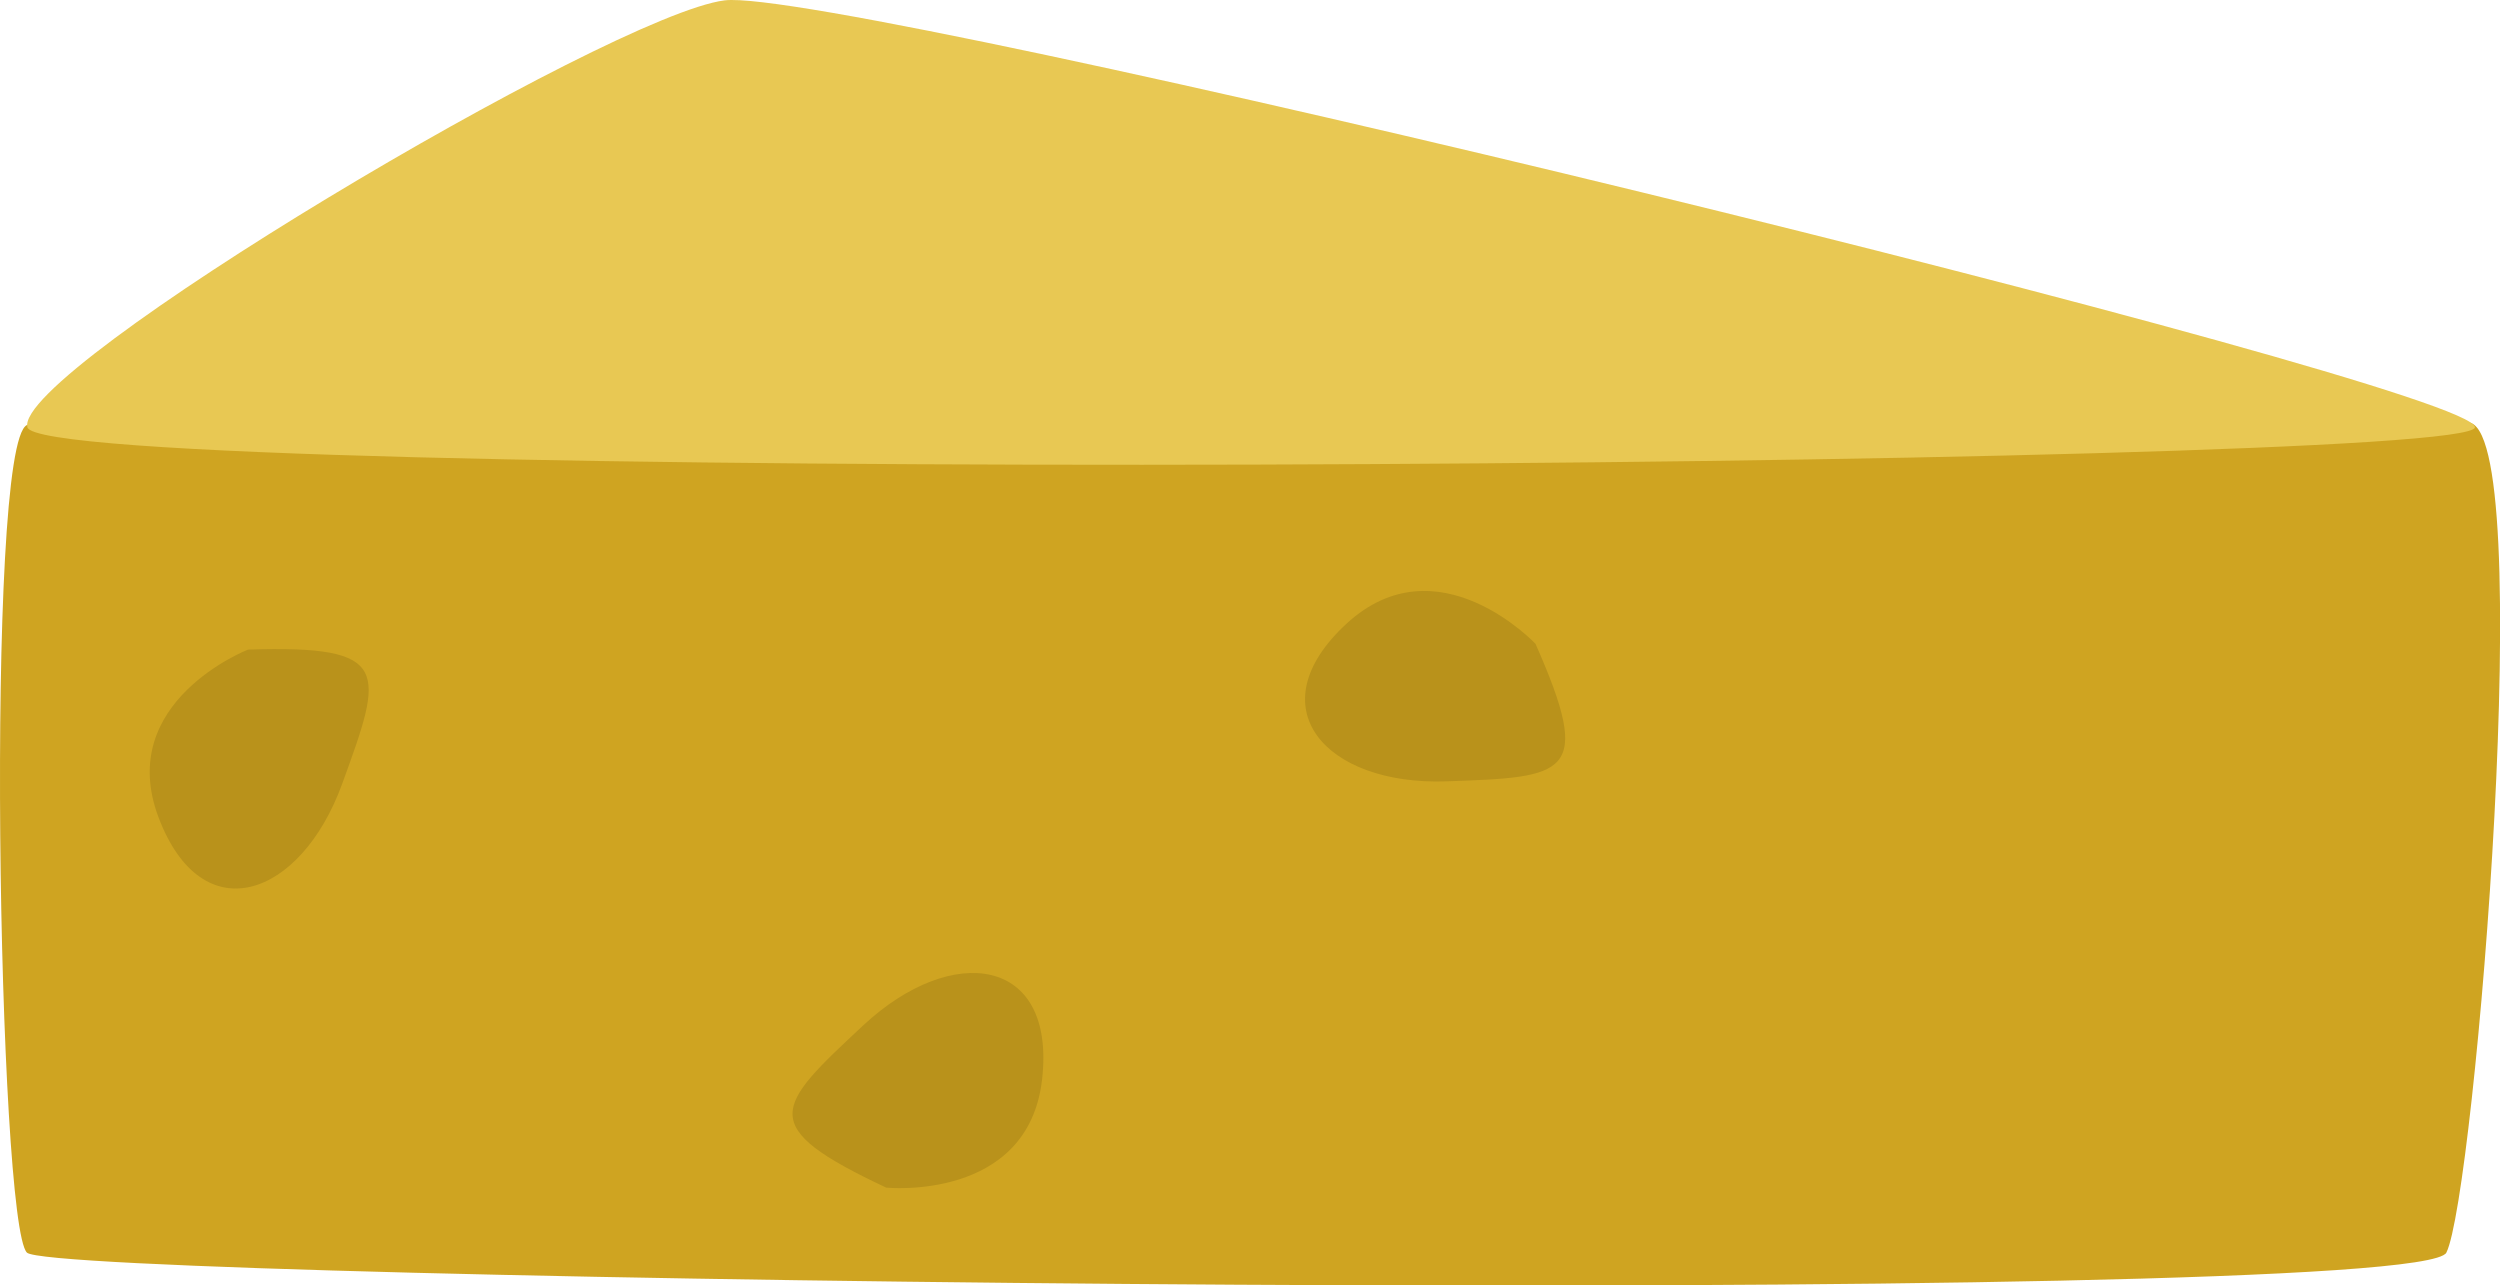
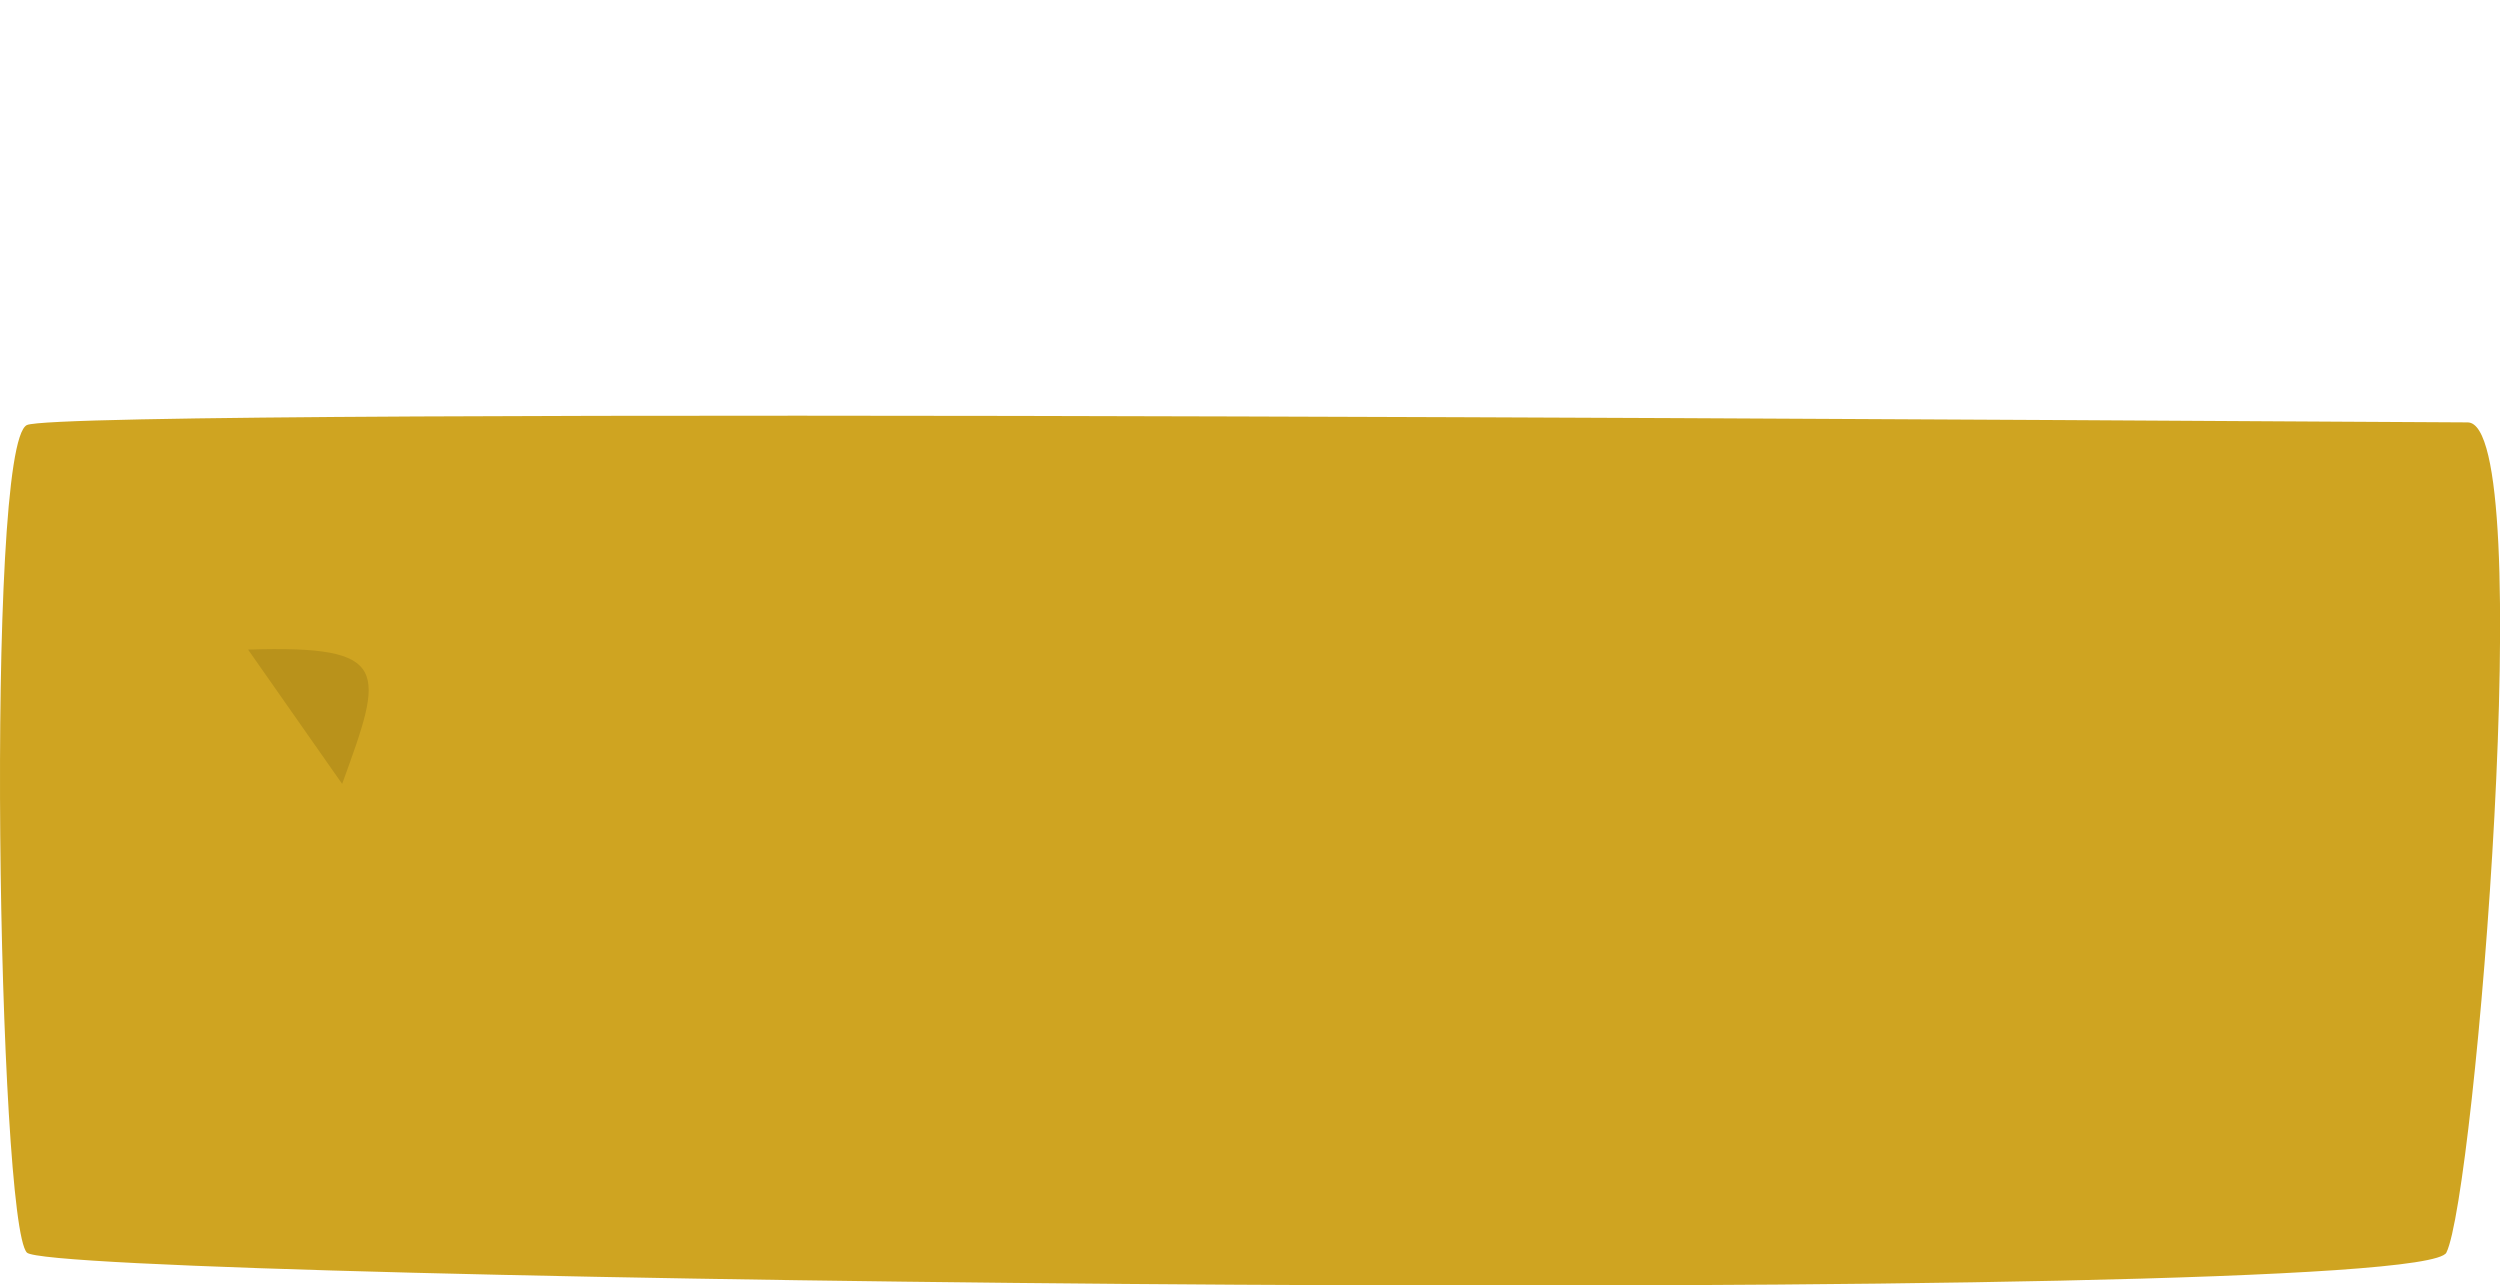
<svg xmlns="http://www.w3.org/2000/svg" width="54.765" height="28.16" viewBox="0 0 54.765 28.16">
  <g id="グループ_51717" data-name="グループ 51717" transform="translate(-4351.254 -2610.703)">
    <path id="パス_61115" data-name="パス 61115" d="M-14.963,4650.956c-.93.425-.629,17.5,0,18.129s52.374,1.246,53,0,2.025-18.187.466-18.187S-14.034,4650.532-14.963,4650.956Z" transform="translate(4366.807 -2030.942)" fill="#cfa421" />
-     <path id="パス_61114" data-name="パス 61114" d="M-13.8,4633.241c-.312-1.246,12.781-9.039,15.274-9.351s38.342,8.417,38.342,9.351S-13.493,4634.489-13.8,4633.241Z" transform="translate(4365.654 -2013.179)" fill="#e8c853" />
-     <path id="パス_61116" data-name="パス 61116" d="M1.245.578C4.188-.6,4.188-.01,4.188,2.638S2.423,6.758.657,4.7,1.245.578,1.245.578Z" transform="translate(4355.716 2623.964) rotate(20)" fill="#b9921b" />
-     <path id="パス_61117" data-name="パス 61117" d="M1.245.578C4.188-.6,4.188-.01,4.188,2.638S2.423,6.758.657,4.7,1.245.578,1.245.578Z" transform="translate(4371.094 2638.024) rotate(-133)" fill="#b9921b" />
-     <path id="パス_61118" data-name="パス 61118" d="M1.245.578C4.188-.6,4.188-.01,4.188,2.638S2.423,6.758.657,4.7,1.245.578,1.245.578Z" transform="matrix(0.035, 0.999, -0.999, 0.035, 4385.425, 2623.543)" fill="#b9921b" />
+     <path id="パス_61116" data-name="パス 61116" d="M1.245.578C4.188-.6,4.188-.01,4.188,2.638Z" transform="translate(4355.716 2623.964) rotate(20)" fill="#b9921b" />
  </g>
</svg>